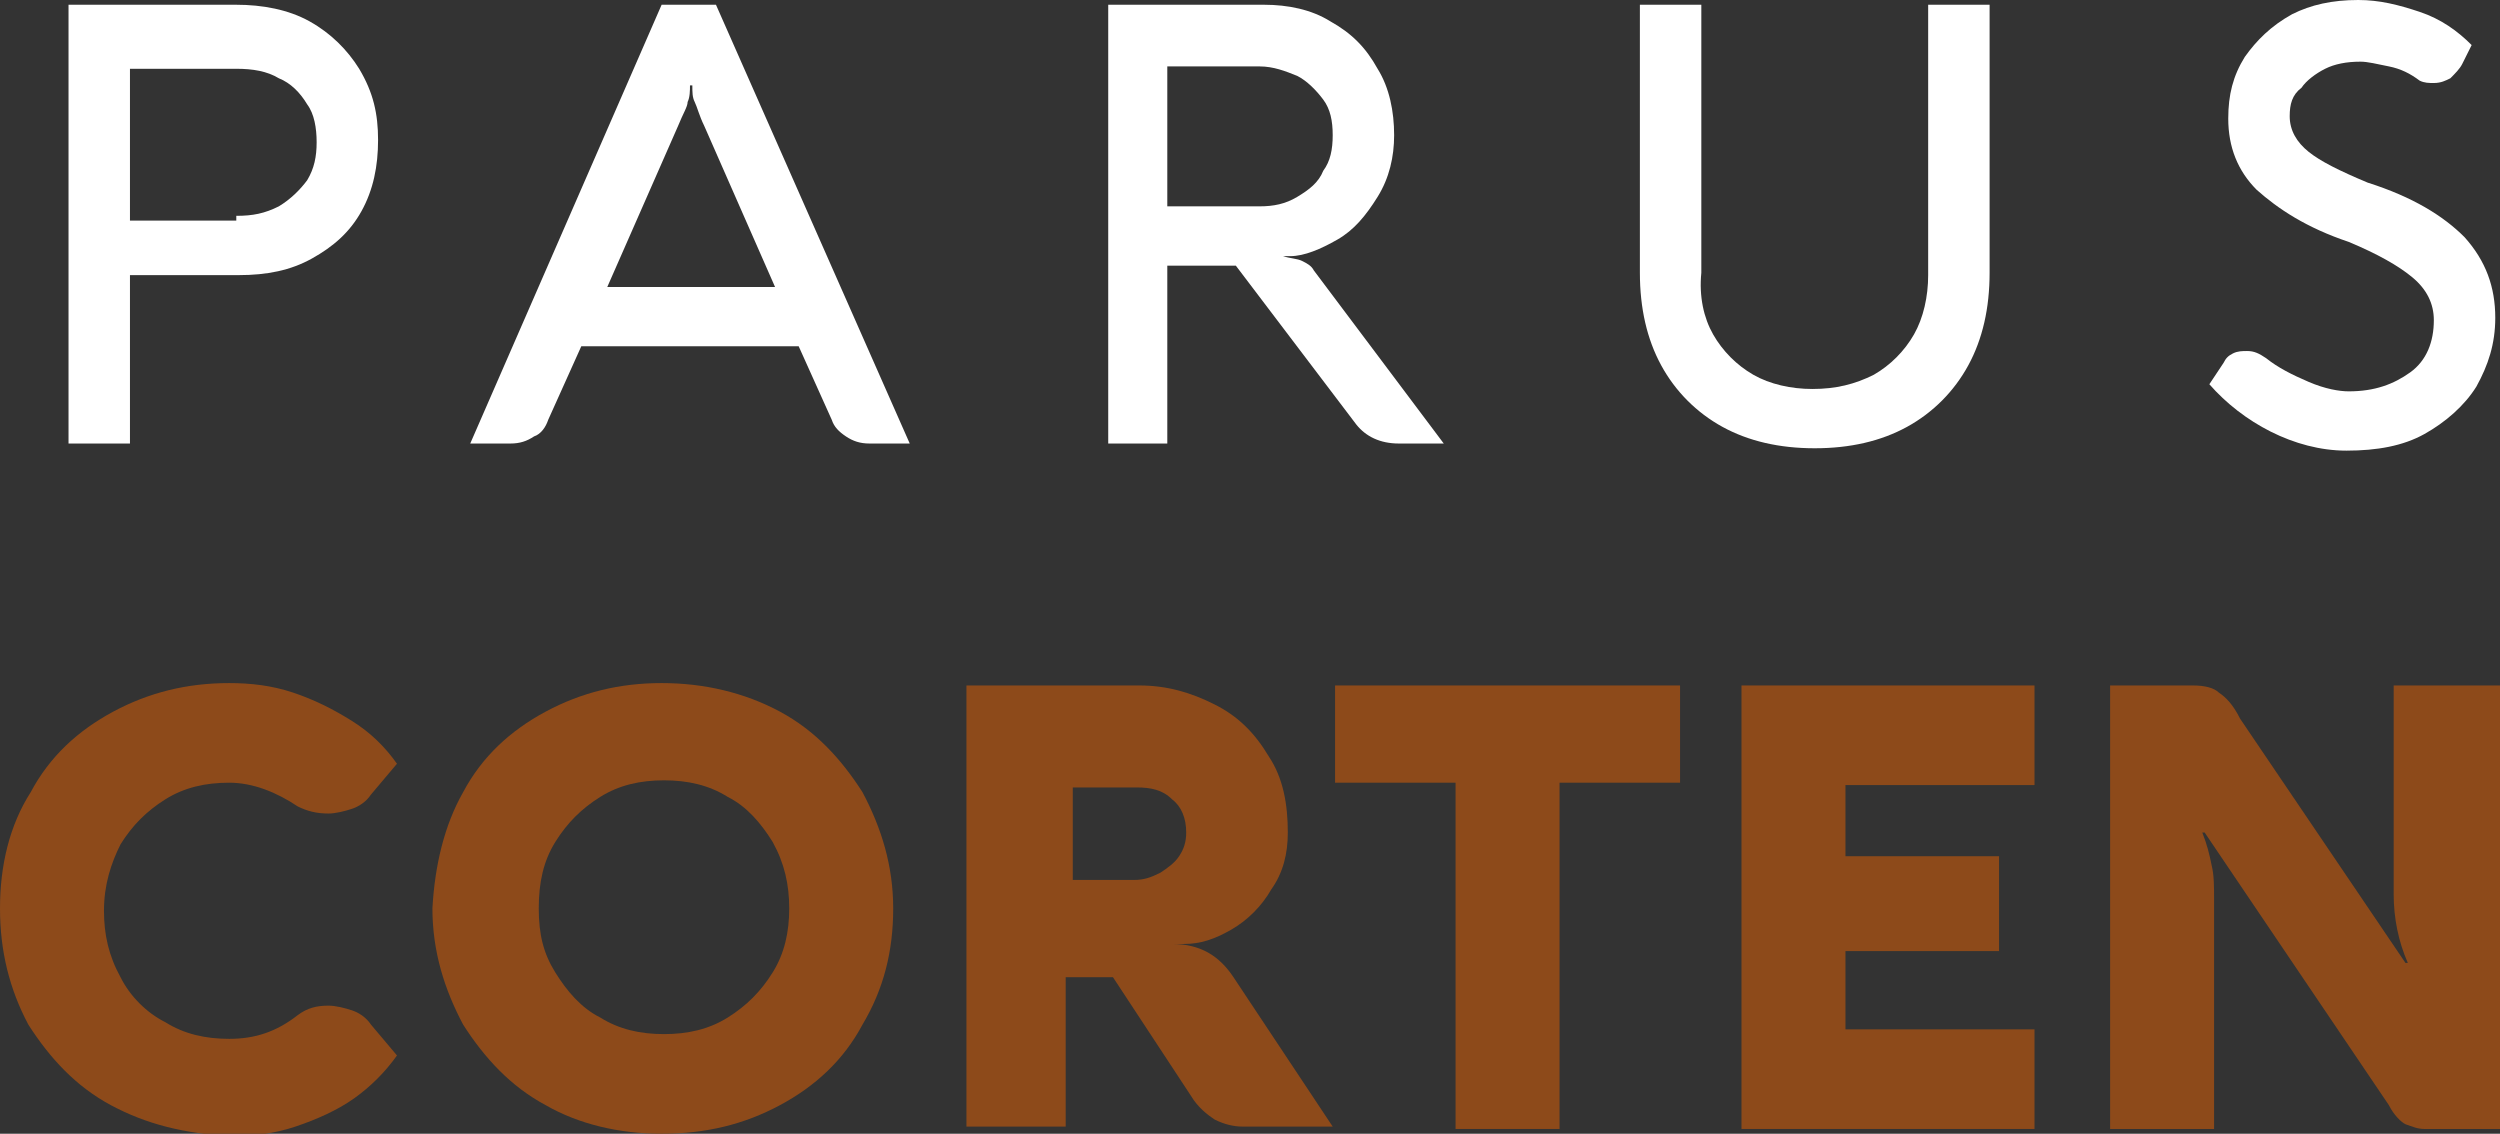
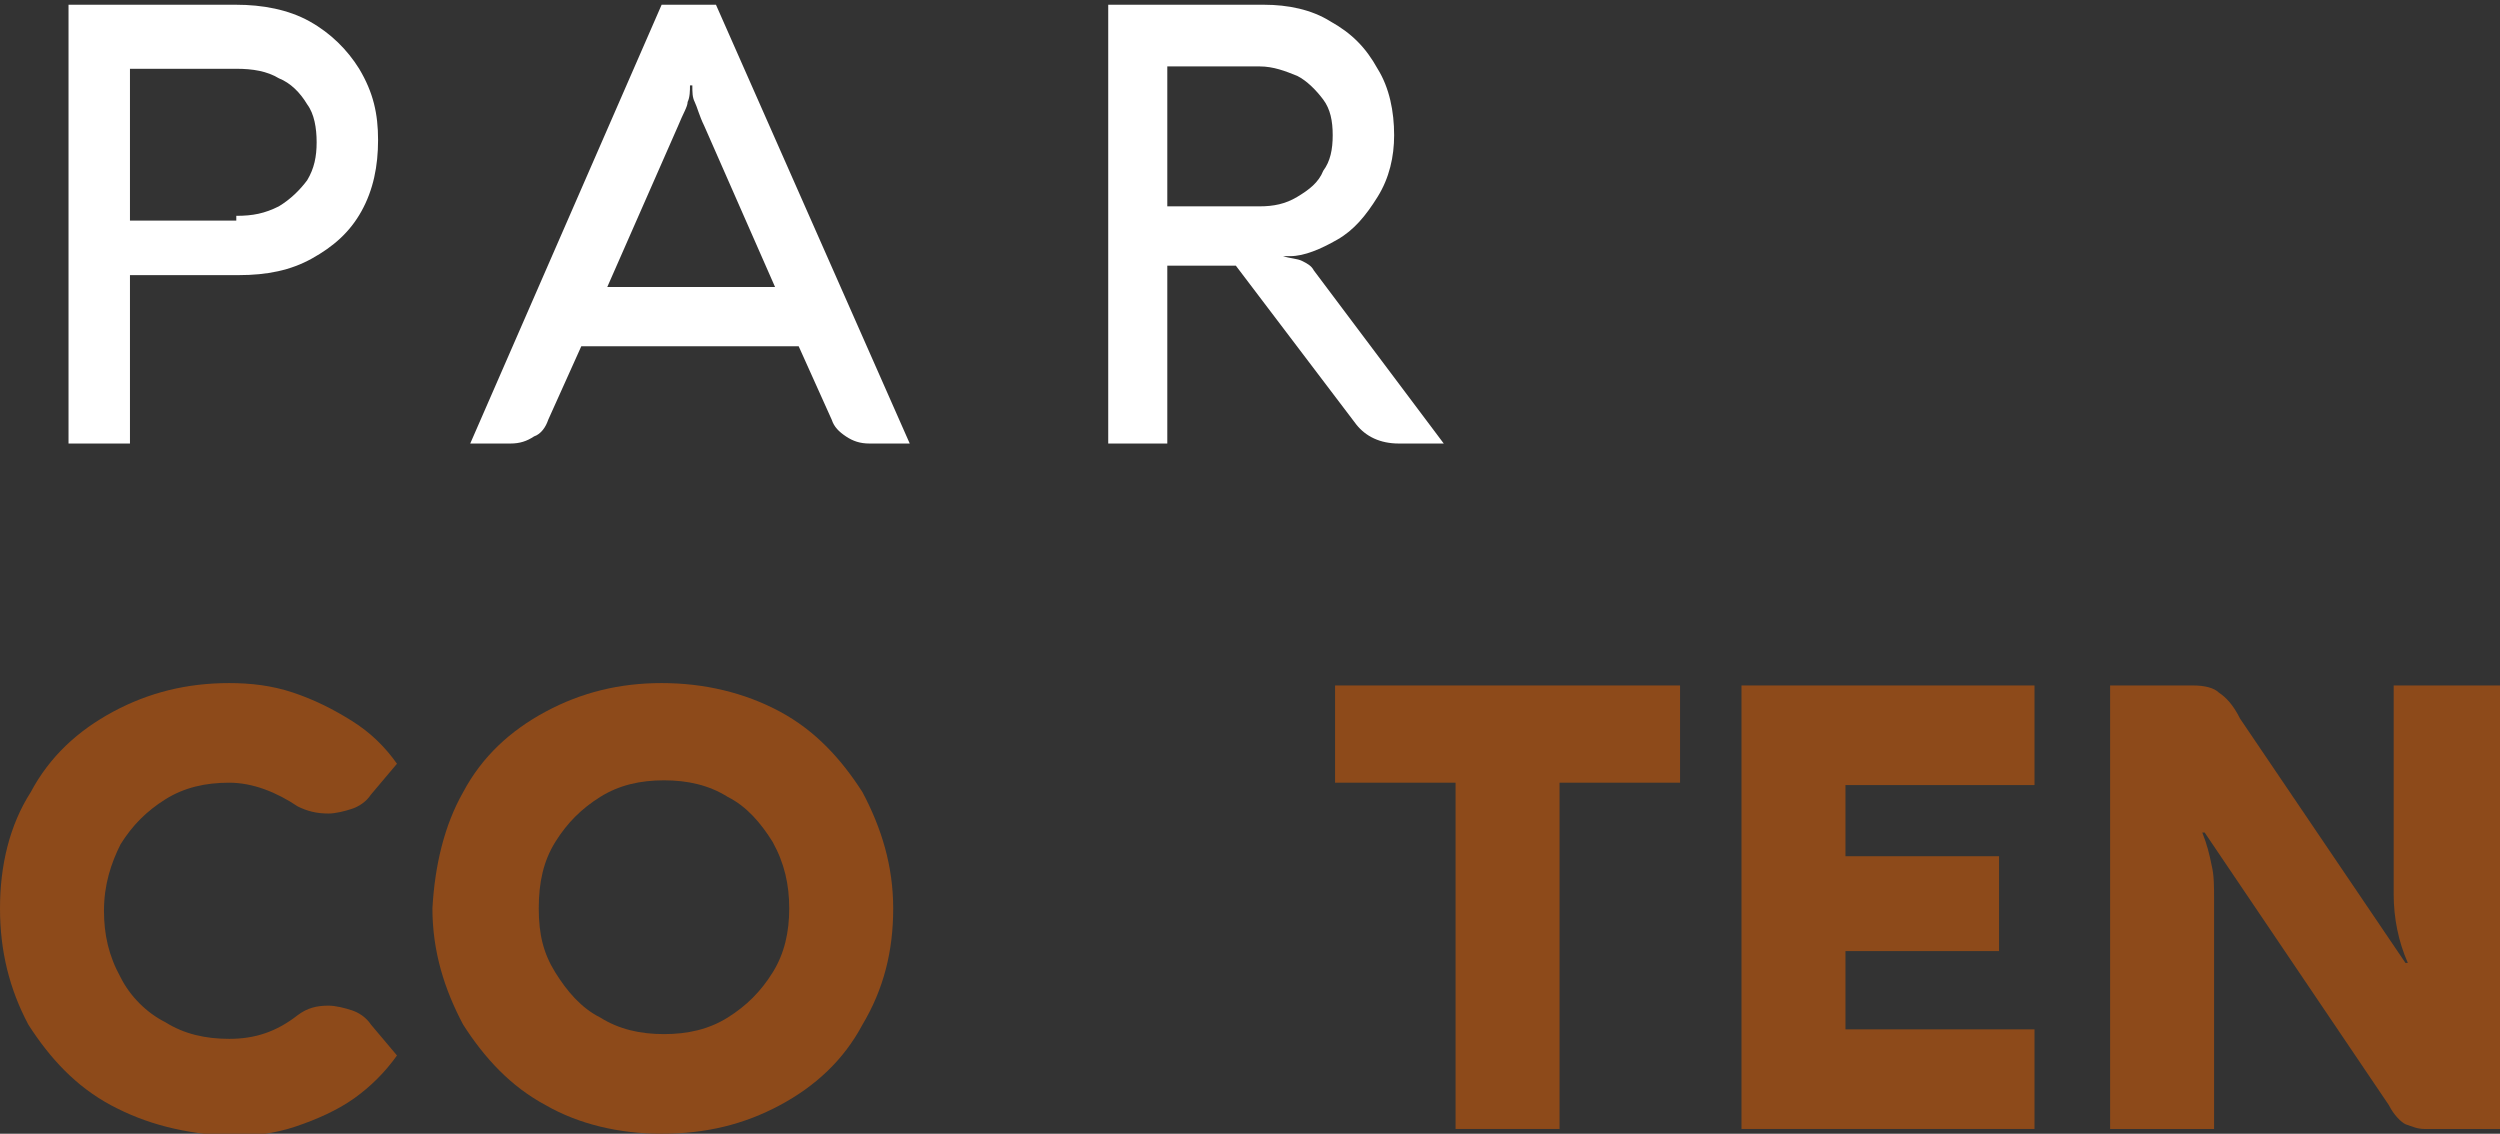
<svg xmlns="http://www.w3.org/2000/svg" width="258" height="117" viewBox="0 0 258 117" fill="none">
  <rect x="0" y="0" width="258" height="117" fill="#333333" stroke="none" />
  <g clip-path="url(#clip0)">
    <path d="M7.072 0.49H24.386C27.068 0.49 29.75 0.979 31.945 2.203C34.14 3.427 35.847 5.14 37.066 7.098C38.529 9.546 39.017 11.749 39.017 14.441C39.017 17.134 38.529 19.582 37.31 21.785C36.091 23.987 34.384 25.456 32.189 26.68C29.994 27.904 27.556 28.393 24.63 28.393H13.412V45.772H7.072V0.49ZM24.386 22.274C26.093 22.274 27.312 22.029 28.775 21.295C29.994 20.561 30.97 19.582 31.701 18.602C32.433 17.379 32.677 16.155 32.677 14.686C32.677 13.218 32.433 11.749 31.701 10.77C30.97 9.546 29.994 8.567 28.775 8.077C27.556 7.343 26.093 7.098 24.386 7.098H13.412V22.764H24.386V22.274Z" fill="white" />
    <path d="M93.885 45.772H89.739C88.764 45.772 88.032 45.527 87.301 45.038C86.569 44.548 86.081 44.059 85.838 43.324L82.424 35.736H59.989L56.575 43.324C56.331 44.059 55.843 44.793 55.112 45.038C54.38 45.527 53.648 45.772 52.673 45.772H48.528L68.28 0.49H73.888L93.885 45.772ZM79.985 29.617L72.669 12.973C72.181 11.994 71.938 11.015 71.694 10.525C71.45 10.036 71.45 9.546 71.45 8.812H71.206C71.206 9.301 71.206 10.036 70.962 10.525C70.962 11.015 70.475 11.749 69.987 12.973L62.671 29.617H79.985Z" fill="white" />
    <path d="M114.369 45.772V0.49H130.463C132.902 0.49 135.34 0.979 137.291 2.203C139.486 3.427 140.949 4.895 142.168 7.098C143.388 9.056 143.875 11.504 143.875 13.952C143.875 16.155 143.388 18.358 142.168 20.316C140.949 22.274 139.73 23.743 138.023 24.722C136.316 25.701 134.609 26.435 133.146 26.435H132.414C133.146 26.68 133.877 26.68 134.365 26.925C134.853 27.169 135.34 27.414 135.584 27.904L148.996 45.772H144.363C142.412 45.772 140.949 45.038 139.974 43.814L127.537 27.414H120.465V45.772H114.369ZM120.465 21.295H129.975C131.439 21.295 132.658 21.05 133.877 20.316C135.096 19.582 136.072 18.847 136.56 17.623C137.291 16.644 137.535 15.421 137.535 13.952C137.535 12.483 137.291 11.259 136.56 10.28C135.828 9.301 134.853 8.322 133.877 7.833C132.658 7.343 131.439 6.854 129.975 6.854H120.465V21.295Z" fill="white" />
-     <path d="M176.796 34.513C177.771 36.226 179.234 37.695 180.941 38.674C182.648 39.653 184.843 40.142 187.038 40.142C189.476 40.142 191.427 39.653 193.378 38.674C195.085 37.695 196.548 36.226 197.524 34.513C198.499 32.799 198.987 30.596 198.987 28.393V0.49H205.327V28.148C205.327 31.82 204.596 35.002 203.132 37.695C201.669 40.387 199.475 42.59 196.792 44.059C194.11 45.527 190.94 46.261 187.282 46.261C183.624 46.261 180.454 45.527 177.771 44.059C175.089 42.59 172.894 40.387 171.431 37.695C169.968 35.002 169.236 31.82 169.236 28.148V0.49H175.577V28.148C175.333 30.596 175.82 32.799 176.796 34.513Z" fill="white" />
-     <path d="M234.346 44.548C231.907 43.324 229.713 41.611 228.006 39.653L229.469 37.45C229.713 36.96 229.956 36.715 230.444 36.471C230.932 36.226 231.42 36.226 231.907 36.226C232.639 36.226 233.127 36.471 233.858 36.96C235.077 37.939 236.541 38.674 238.248 39.408C239.955 40.142 241.418 40.387 242.393 40.387C245.076 40.387 247.026 39.653 248.733 38.429C250.44 37.205 251.172 35.247 251.172 33.044C251.172 31.331 250.44 29.862 248.977 28.638C247.514 27.414 245.319 26.19 242.393 24.966C238.004 23.498 235.077 21.54 232.883 19.582C230.932 17.623 229.956 15.176 229.956 12.239C229.956 9.791 230.444 7.833 231.663 5.874C232.883 4.161 234.346 2.692 236.541 1.469C238.491 0.49 240.686 0 243.369 0C245.563 0 247.514 0.49 249.709 1.224C251.904 1.958 253.611 3.182 255.074 4.651L254.098 6.609C253.854 7.098 253.367 7.588 252.879 8.077C252.391 8.322 251.904 8.567 251.172 8.567C250.684 8.567 250.197 8.567 249.709 8.322C248.733 7.588 247.758 7.098 246.539 6.854C245.319 6.609 244.344 6.364 243.612 6.364C242.149 6.364 240.93 6.609 239.955 7.098C238.979 7.588 238.004 8.322 237.516 9.056C236.541 9.791 236.297 10.77 236.297 11.994C236.297 13.462 237.028 14.686 238.248 15.665C239.467 16.644 241.418 17.623 244.344 18.847C248.977 20.316 252.147 22.274 254.342 24.477C256.537 26.925 257.512 29.617 257.512 32.799C257.512 35.492 256.781 37.695 255.561 39.898C254.342 41.856 252.391 43.569 250.197 44.793C248.002 46.017 245.319 46.506 242.149 46.506C239.467 46.506 236.784 45.772 234.346 44.548Z" fill="white" />
    <path d="M11.461 114.063C7.803 112.105 5.121 109.167 2.926 105.741C0.975 102.069 0 98.153 0 93.747C0 89.341 0.975 85.18 3.17 81.753C5.121 78.082 8.047 75.389 11.705 73.431C15.363 71.473 19.265 70.494 23.654 70.494C25.849 70.494 28.044 70.739 30.238 71.473C32.433 72.207 34.384 73.186 36.335 74.41C38.285 75.634 39.749 77.103 40.968 78.816L38.285 81.998C37.798 82.732 37.066 83.222 36.335 83.466C35.603 83.711 34.628 83.956 33.896 83.956C32.677 83.956 31.701 83.711 30.726 83.222C28.531 81.753 26.093 80.774 23.654 80.774C21.215 80.774 19.021 81.264 17.07 82.487C15.119 83.711 13.656 85.18 12.437 87.138C11.461 89.096 10.73 91.299 10.73 93.992C10.73 96.439 11.217 98.642 12.437 100.845C13.412 102.803 15.119 104.517 17.07 105.496C19.021 106.72 21.215 107.209 23.654 107.209C26.337 107.209 28.531 106.475 30.726 104.762C31.701 104.027 32.677 103.782 33.896 103.782C34.628 103.782 35.603 104.027 36.335 104.272C37.066 104.517 37.798 105.006 38.285 105.741L40.968 108.923C39.749 110.636 38.285 112.105 36.578 113.328C34.871 114.552 32.677 115.531 30.482 116.266C28.287 117 26.093 117.245 23.898 117.245C19.021 117 15.119 116.021 11.461 114.063Z" fill="#8D4A1A" />
    <path d="M47.796 81.753C49.747 78.082 52.673 75.389 56.331 73.431C59.989 71.473 63.89 70.494 68.28 70.494C72.669 70.494 76.815 71.473 80.473 73.431C84.13 75.389 86.813 78.326 89.008 81.753C90.959 85.425 92.178 89.341 92.178 93.747C92.178 98.153 91.202 102.069 89.008 105.741C87.057 109.412 84.13 112.105 80.473 114.063C76.815 116.021 72.913 117 68.28 117C63.89 117 59.745 116.021 56.331 114.063C52.673 112.105 49.991 109.167 47.796 105.741C45.845 102.069 44.626 98.153 44.626 93.747C44.87 89.341 45.845 85.18 47.796 81.753ZM57.306 100.356C58.526 102.314 59.989 104.027 61.94 105.006C63.89 106.23 66.085 106.72 68.524 106.72C70.962 106.72 73.157 106.23 75.108 105.006C77.059 103.782 78.522 102.314 79.741 100.356C80.96 98.397 81.448 96.195 81.448 93.747C81.448 91.299 80.96 89.096 79.741 86.893C78.522 84.935 77.059 83.222 75.108 82.243C73.157 81.019 70.962 80.529 68.524 80.529C66.085 80.529 63.89 81.019 61.94 82.243C59.989 83.466 58.526 84.935 57.306 86.893C56.087 88.852 55.599 91.054 55.599 93.747C55.599 96.439 56.087 98.397 57.306 100.356Z" fill="#8D4A1A" />
-     <path d="M99.737 116.51V70.739H117.539C120.465 70.739 122.904 71.473 125.342 72.697C127.781 73.921 129.488 75.634 130.951 78.082C132.414 80.284 132.902 82.977 132.902 85.914C132.902 88.117 132.414 90.075 131.195 91.789C130.219 93.502 128.756 94.971 127.049 95.95C125.342 96.929 123.879 97.418 122.172 97.418H120.953C123.879 97.418 125.83 98.642 127.293 100.845L137.535 116.266H128.268C127.293 116.266 126.318 116.021 125.342 115.531C124.611 115.042 123.635 114.308 122.904 113.084L114.856 100.845H109.979V116.266H99.737V116.51ZM110.467 90.81H117.051C118.027 90.81 118.758 90.565 119.734 90.075C120.465 89.586 121.197 89.096 121.684 88.362C122.172 87.628 122.416 86.893 122.416 85.914C122.416 84.446 121.928 83.222 120.953 82.487C119.977 81.508 118.758 81.264 117.295 81.264H110.711V90.81H110.467Z" fill="#8D4A1A" />
    <path d="M137.779 70.739H173.382V80.774H160.945V116.51H150.215V80.774H137.779V70.739Z" fill="#8D4A1A" />
    <path d="M179.722 116.51V70.739H209.96V81.019H190.452V88.362H206.302V98.153H190.452V106.23H209.96V116.51H179.722Z" fill="#8D4A1A" />
    <path d="M258 70.739V116.51H250.197C249.465 116.51 248.977 116.266 248.246 116.021C247.758 115.776 247.027 115.042 246.539 114.063L227.518 85.914H227.274C227.762 87.138 228.006 88.117 228.25 89.341C228.493 90.32 228.493 91.544 228.493 92.768V116.51H217.764V70.739H226.299C227.518 70.739 228.493 70.983 228.981 71.473C229.713 71.962 230.444 72.697 231.176 74.165L248.246 99.377H248.49C247.514 97.174 247.027 94.726 247.027 92.278V70.739H258V70.739Z" fill="#8D4A1A" />
  </g>
  <defs>
    <clipPath id="clip0">
      <rect width="258" height="117" fill="white" />
    </clipPath>
  </defs>
</svg>